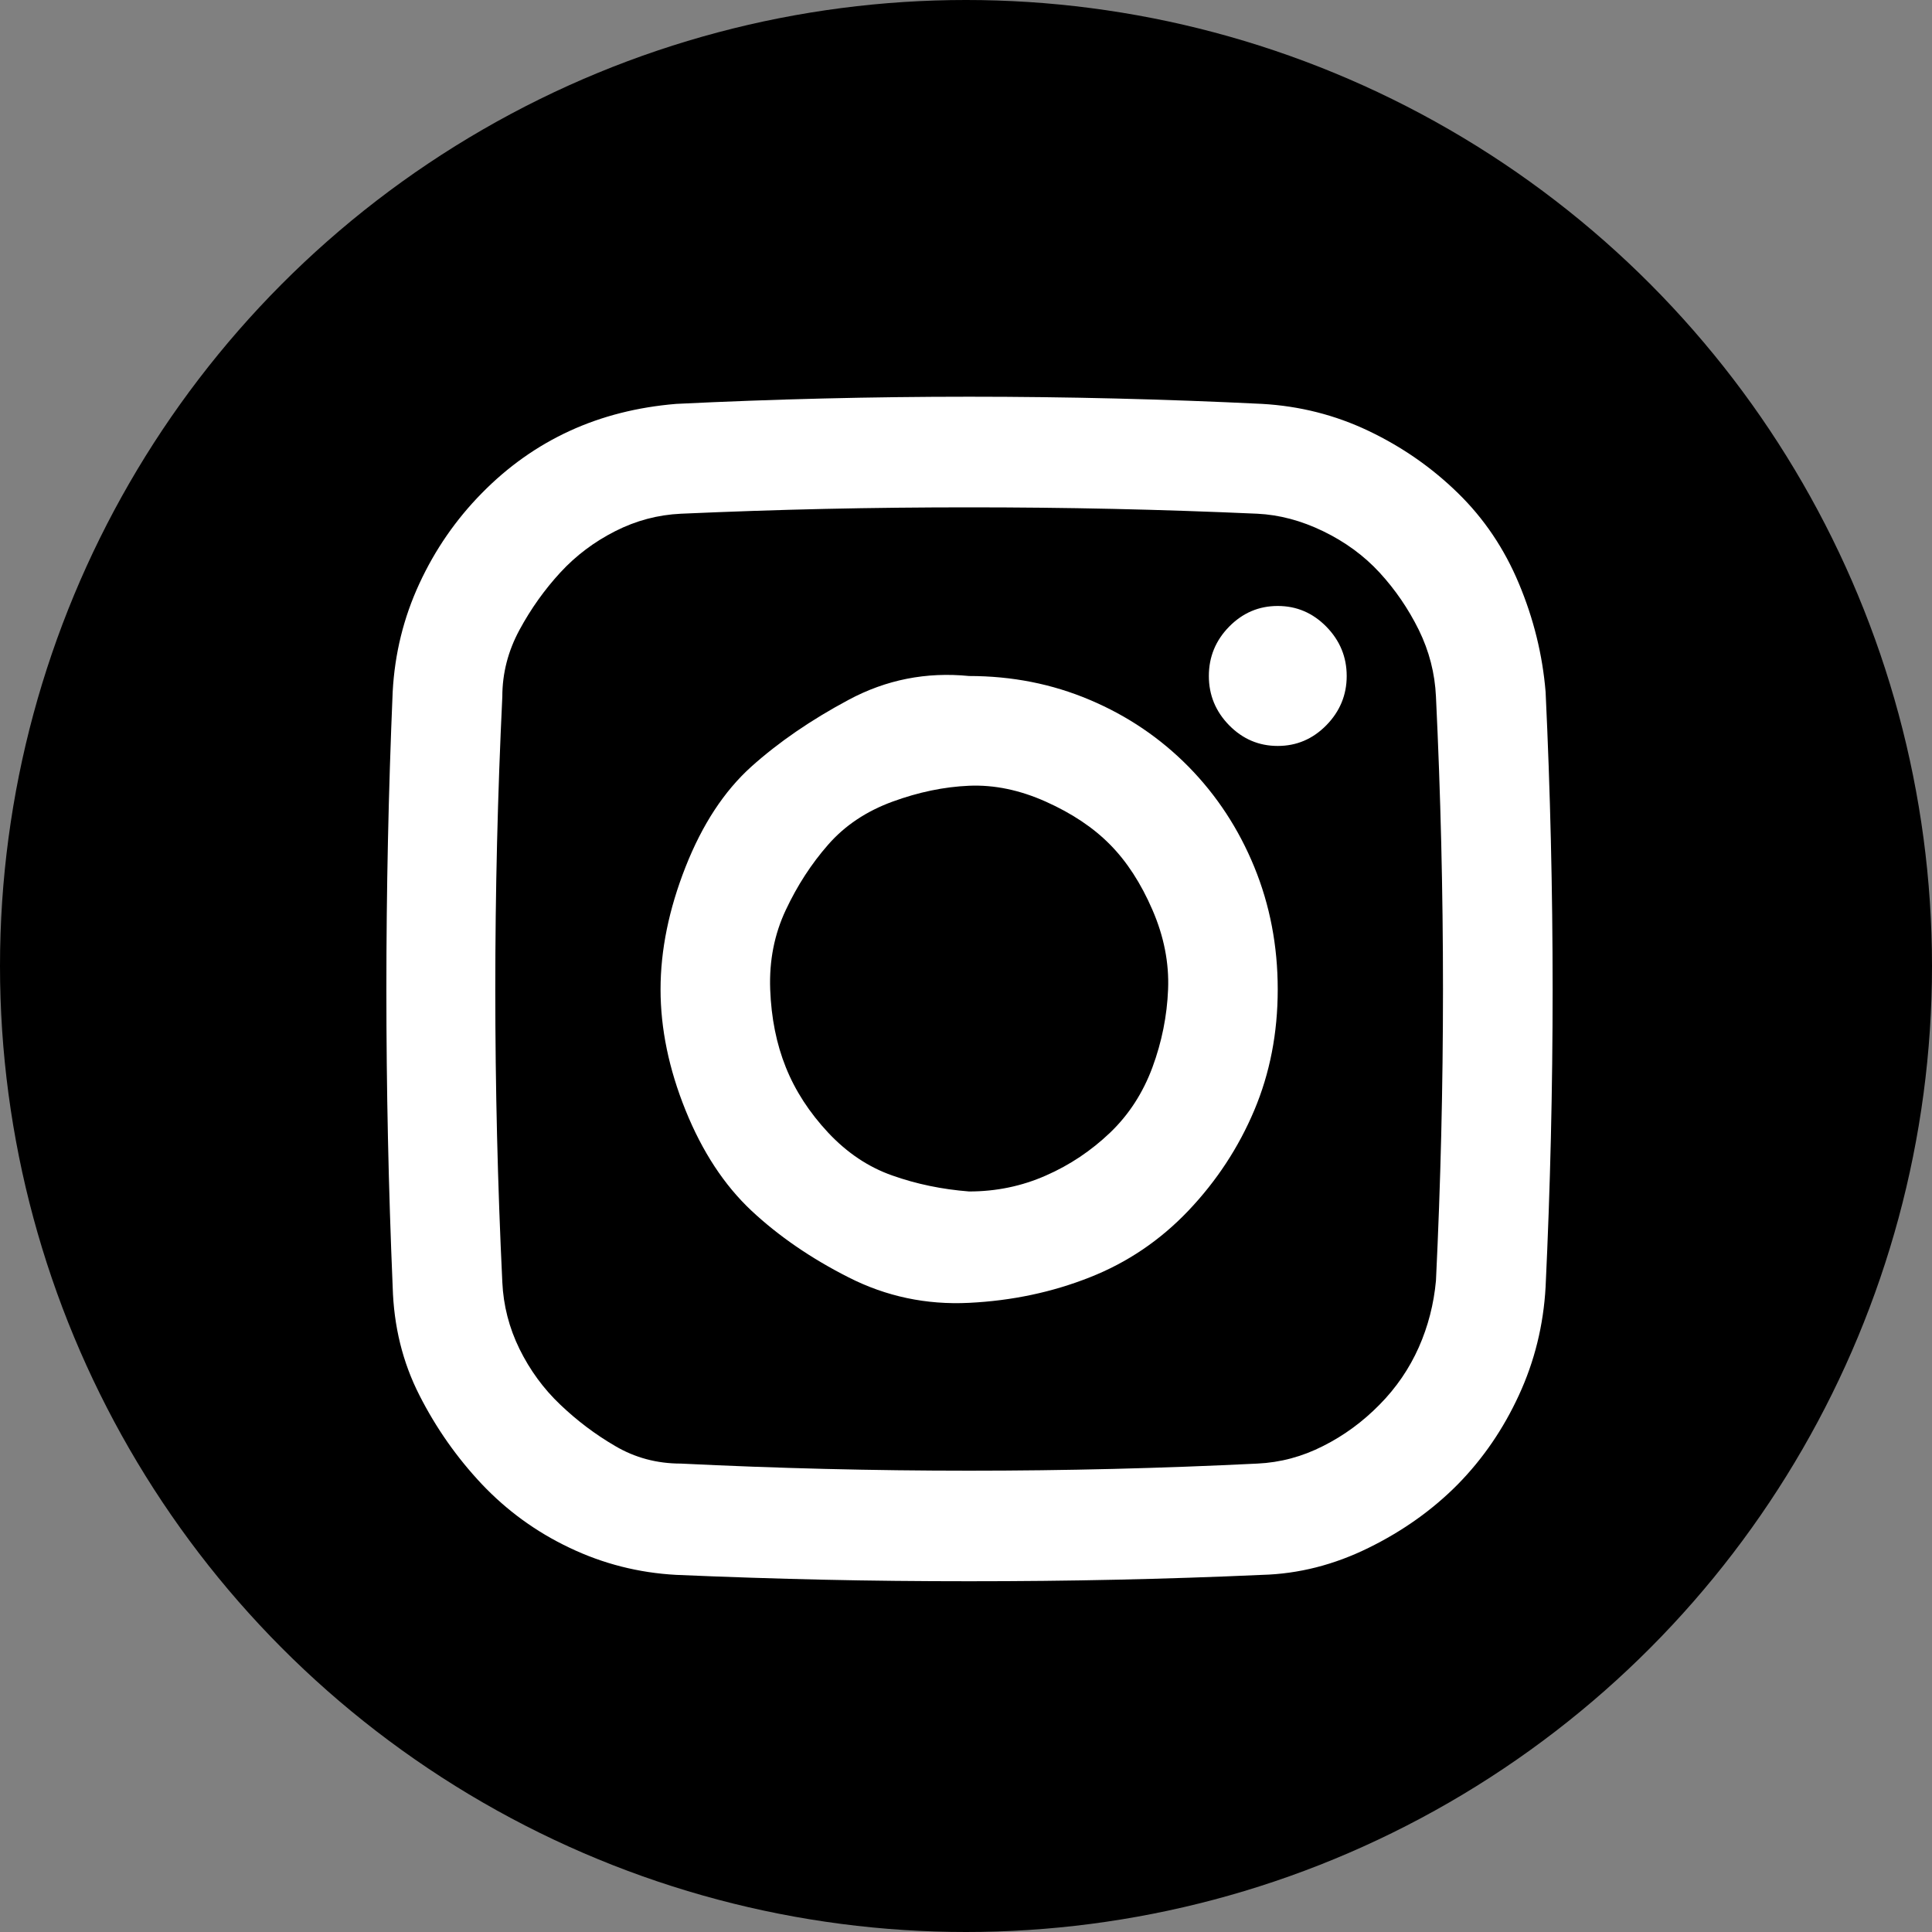
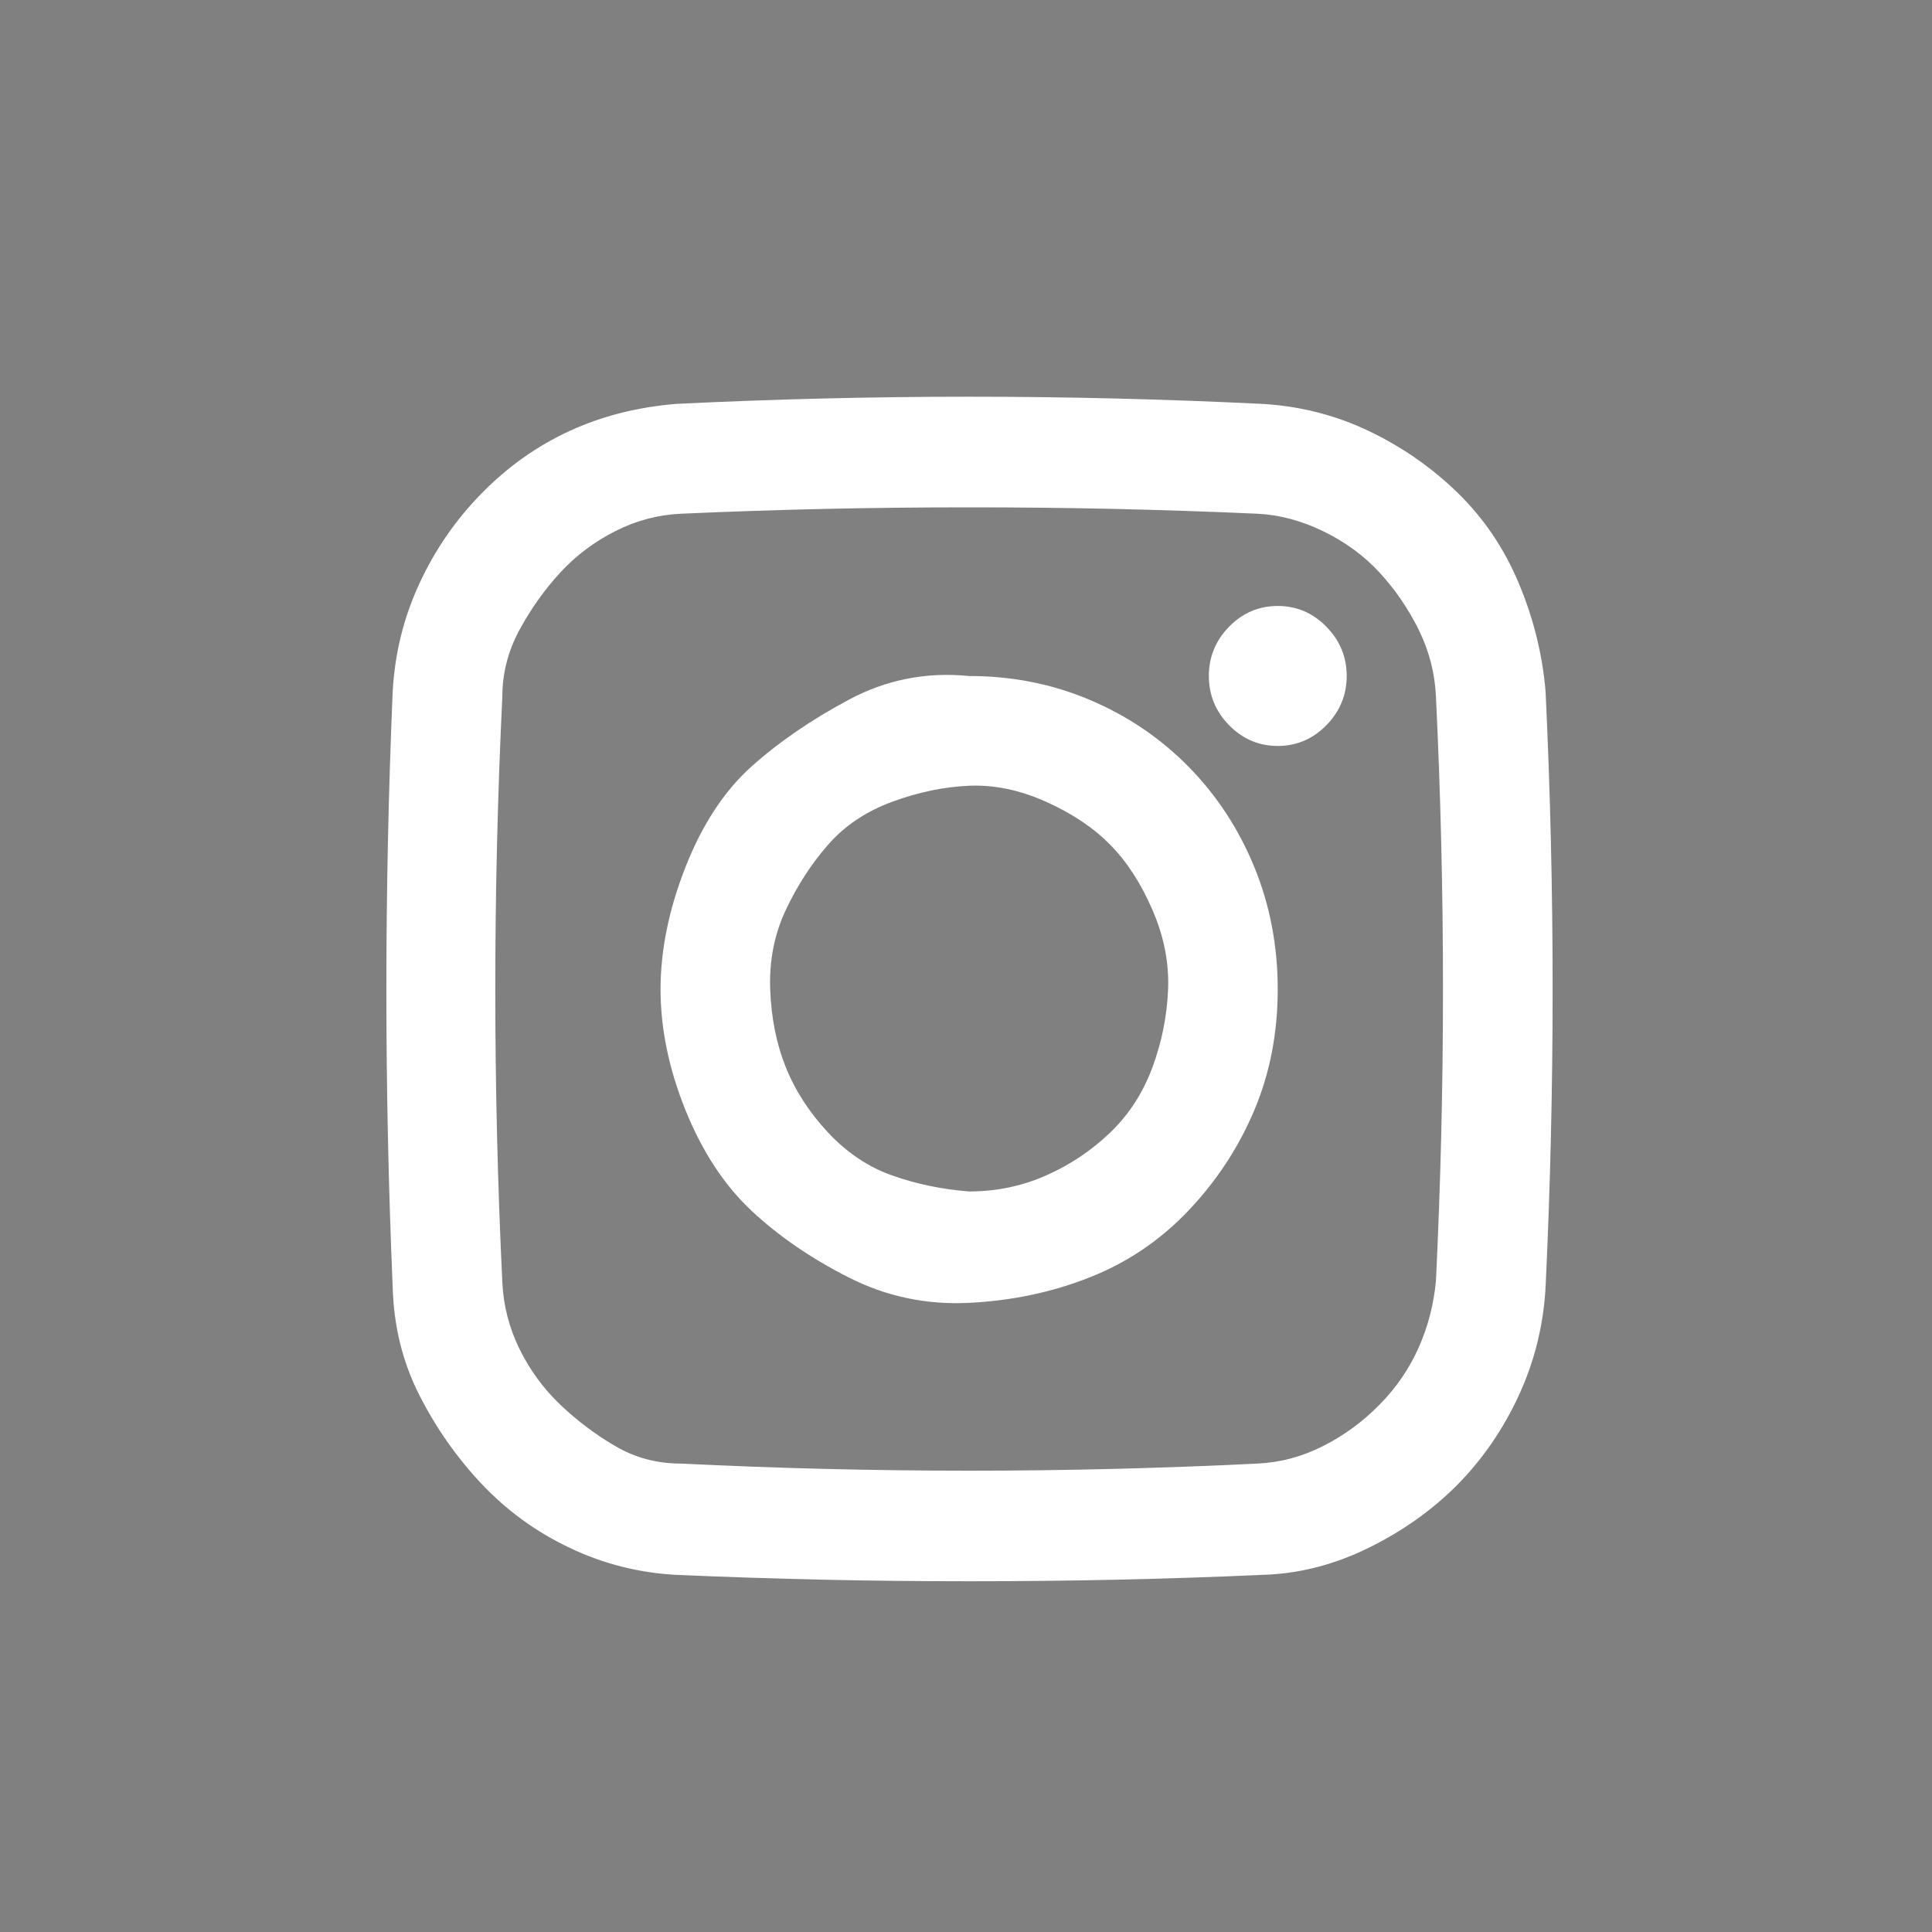
<svg xmlns="http://www.w3.org/2000/svg" width="20" height="20" viewBox="0 0 20 20" fill="none">
  <rect x="0" y="0" width="20" height="20" fill="#808080" stroke="none" />
  <g clip-path="url(#clip0_1256_951)">
-     <circle cx="10" cy="10" r="10" fill="black" />
    <path d="M10.032 6.998C10.476 6.998 10.892 7.08 11.281 7.245C11.67 7.409 12.011 7.64 12.303 7.936C12.595 8.233 12.822 8.579 12.984 8.974C13.146 9.369 13.227 9.792 13.227 10.242C13.227 10.693 13.146 11.11 12.984 11.494C12.822 11.878 12.595 12.224 12.303 12.532C12.011 12.839 11.67 13.07 11.281 13.223C10.892 13.377 10.476 13.465 10.032 13.487C9.589 13.509 9.173 13.421 8.784 13.223C8.395 13.026 8.059 12.795 7.778 12.532C7.497 12.268 7.27 11.922 7.097 11.494C6.924 11.066 6.838 10.649 6.838 10.242C6.838 9.836 6.924 9.413 7.097 8.974C7.27 8.535 7.497 8.189 7.778 7.936C8.059 7.684 8.395 7.453 8.784 7.245C9.173 7.036 9.589 6.954 10.032 6.998ZM10.032 12.334C10.313 12.334 10.578 12.279 10.827 12.169C11.076 12.06 11.297 11.911 11.492 11.725C11.687 11.538 11.832 11.313 11.93 11.049C12.027 10.786 12.081 10.517 12.092 10.242C12.103 9.968 12.049 9.693 11.93 9.419C11.811 9.144 11.665 8.919 11.492 8.744C11.319 8.568 11.097 8.42 10.827 8.299C10.557 8.178 10.292 8.123 10.032 8.134C9.773 8.145 9.508 8.2 9.238 8.299C8.968 8.398 8.746 8.546 8.573 8.744C8.4 8.941 8.254 9.166 8.135 9.419C8.016 9.671 7.962 9.946 7.973 10.242C7.984 10.539 8.038 10.808 8.135 11.049C8.232 11.291 8.378 11.516 8.573 11.725C8.768 11.933 8.989 12.082 9.238 12.169C9.486 12.257 9.751 12.312 10.032 12.334ZM16 7.162C16.097 9.216 16.097 11.269 16 13.322C15.978 13.718 15.886 14.091 15.724 14.442C15.562 14.794 15.351 15.101 15.092 15.365C14.832 15.628 14.524 15.848 14.168 16.023C13.811 16.199 13.443 16.293 13.065 16.303C12.557 16.326 12.054 16.342 11.557 16.353C11.059 16.364 10.551 16.369 10.032 16.369C9.514 16.369 9.011 16.364 8.524 16.353C8.038 16.342 7.53 16.326 7 16.303C6.611 16.282 6.243 16.188 5.897 16.023C5.551 15.859 5.249 15.639 4.989 15.365C4.73 15.09 4.514 14.783 4.341 14.442C4.168 14.102 4.076 13.729 4.065 13.322C3.978 11.269 3.978 9.216 4.065 7.162C4.086 6.767 4.178 6.394 4.341 6.042C4.503 5.691 4.719 5.378 4.989 5.104C5.259 4.829 5.562 4.615 5.897 4.461C6.232 4.307 6.6 4.214 7 4.181C9.022 4.082 11.043 4.082 13.065 4.181C13.454 4.203 13.822 4.296 14.168 4.461C14.514 4.626 14.822 4.84 15.092 5.104C15.362 5.367 15.573 5.68 15.724 6.042C15.876 6.405 15.968 6.778 16 7.162ZM14.865 13.257C14.962 11.247 14.962 9.232 14.865 7.212C14.854 6.97 14.795 6.74 14.687 6.52C14.578 6.3 14.443 6.103 14.281 5.927C14.119 5.751 13.924 5.609 13.697 5.499C13.47 5.389 13.243 5.329 13.016 5.318C12.519 5.296 12.022 5.279 11.524 5.268C11.027 5.257 10.53 5.252 10.032 5.252C9.535 5.252 9.038 5.257 8.541 5.268C8.043 5.279 7.546 5.296 7.049 5.318C6.811 5.329 6.584 5.389 6.368 5.499C6.151 5.609 5.962 5.751 5.8 5.927C5.638 6.103 5.497 6.3 5.378 6.52C5.259 6.74 5.2 6.97 5.2 7.212C5.103 9.232 5.103 11.252 5.2 13.273C5.211 13.514 5.27 13.745 5.378 13.965C5.486 14.184 5.627 14.377 5.8 14.541C5.973 14.706 6.162 14.849 6.368 14.969C6.573 15.09 6.8 15.151 7.049 15.151C9.038 15.249 11.027 15.249 13.016 15.151C13.254 15.14 13.481 15.079 13.697 14.969C13.914 14.86 14.108 14.717 14.281 14.541C14.454 14.366 14.589 14.168 14.687 13.948C14.784 13.729 14.843 13.498 14.865 13.257ZM13.227 6.273C13.422 6.273 13.589 6.344 13.73 6.487C13.87 6.63 13.941 6.8 13.941 6.998C13.941 7.195 13.87 7.365 13.73 7.508C13.589 7.651 13.422 7.722 13.227 7.722C13.032 7.722 12.865 7.651 12.724 7.508C12.584 7.365 12.514 7.195 12.514 6.998C12.514 6.8 12.584 6.63 12.724 6.487C12.865 6.344 13.032 6.273 13.227 6.273Z" fill="white" />
  </g>
  <defs>
    <clipPath id="clip0_1256_951">
      <rect width="20" height="20" fill="white" />
    </clipPath>
  </defs>
</svg>